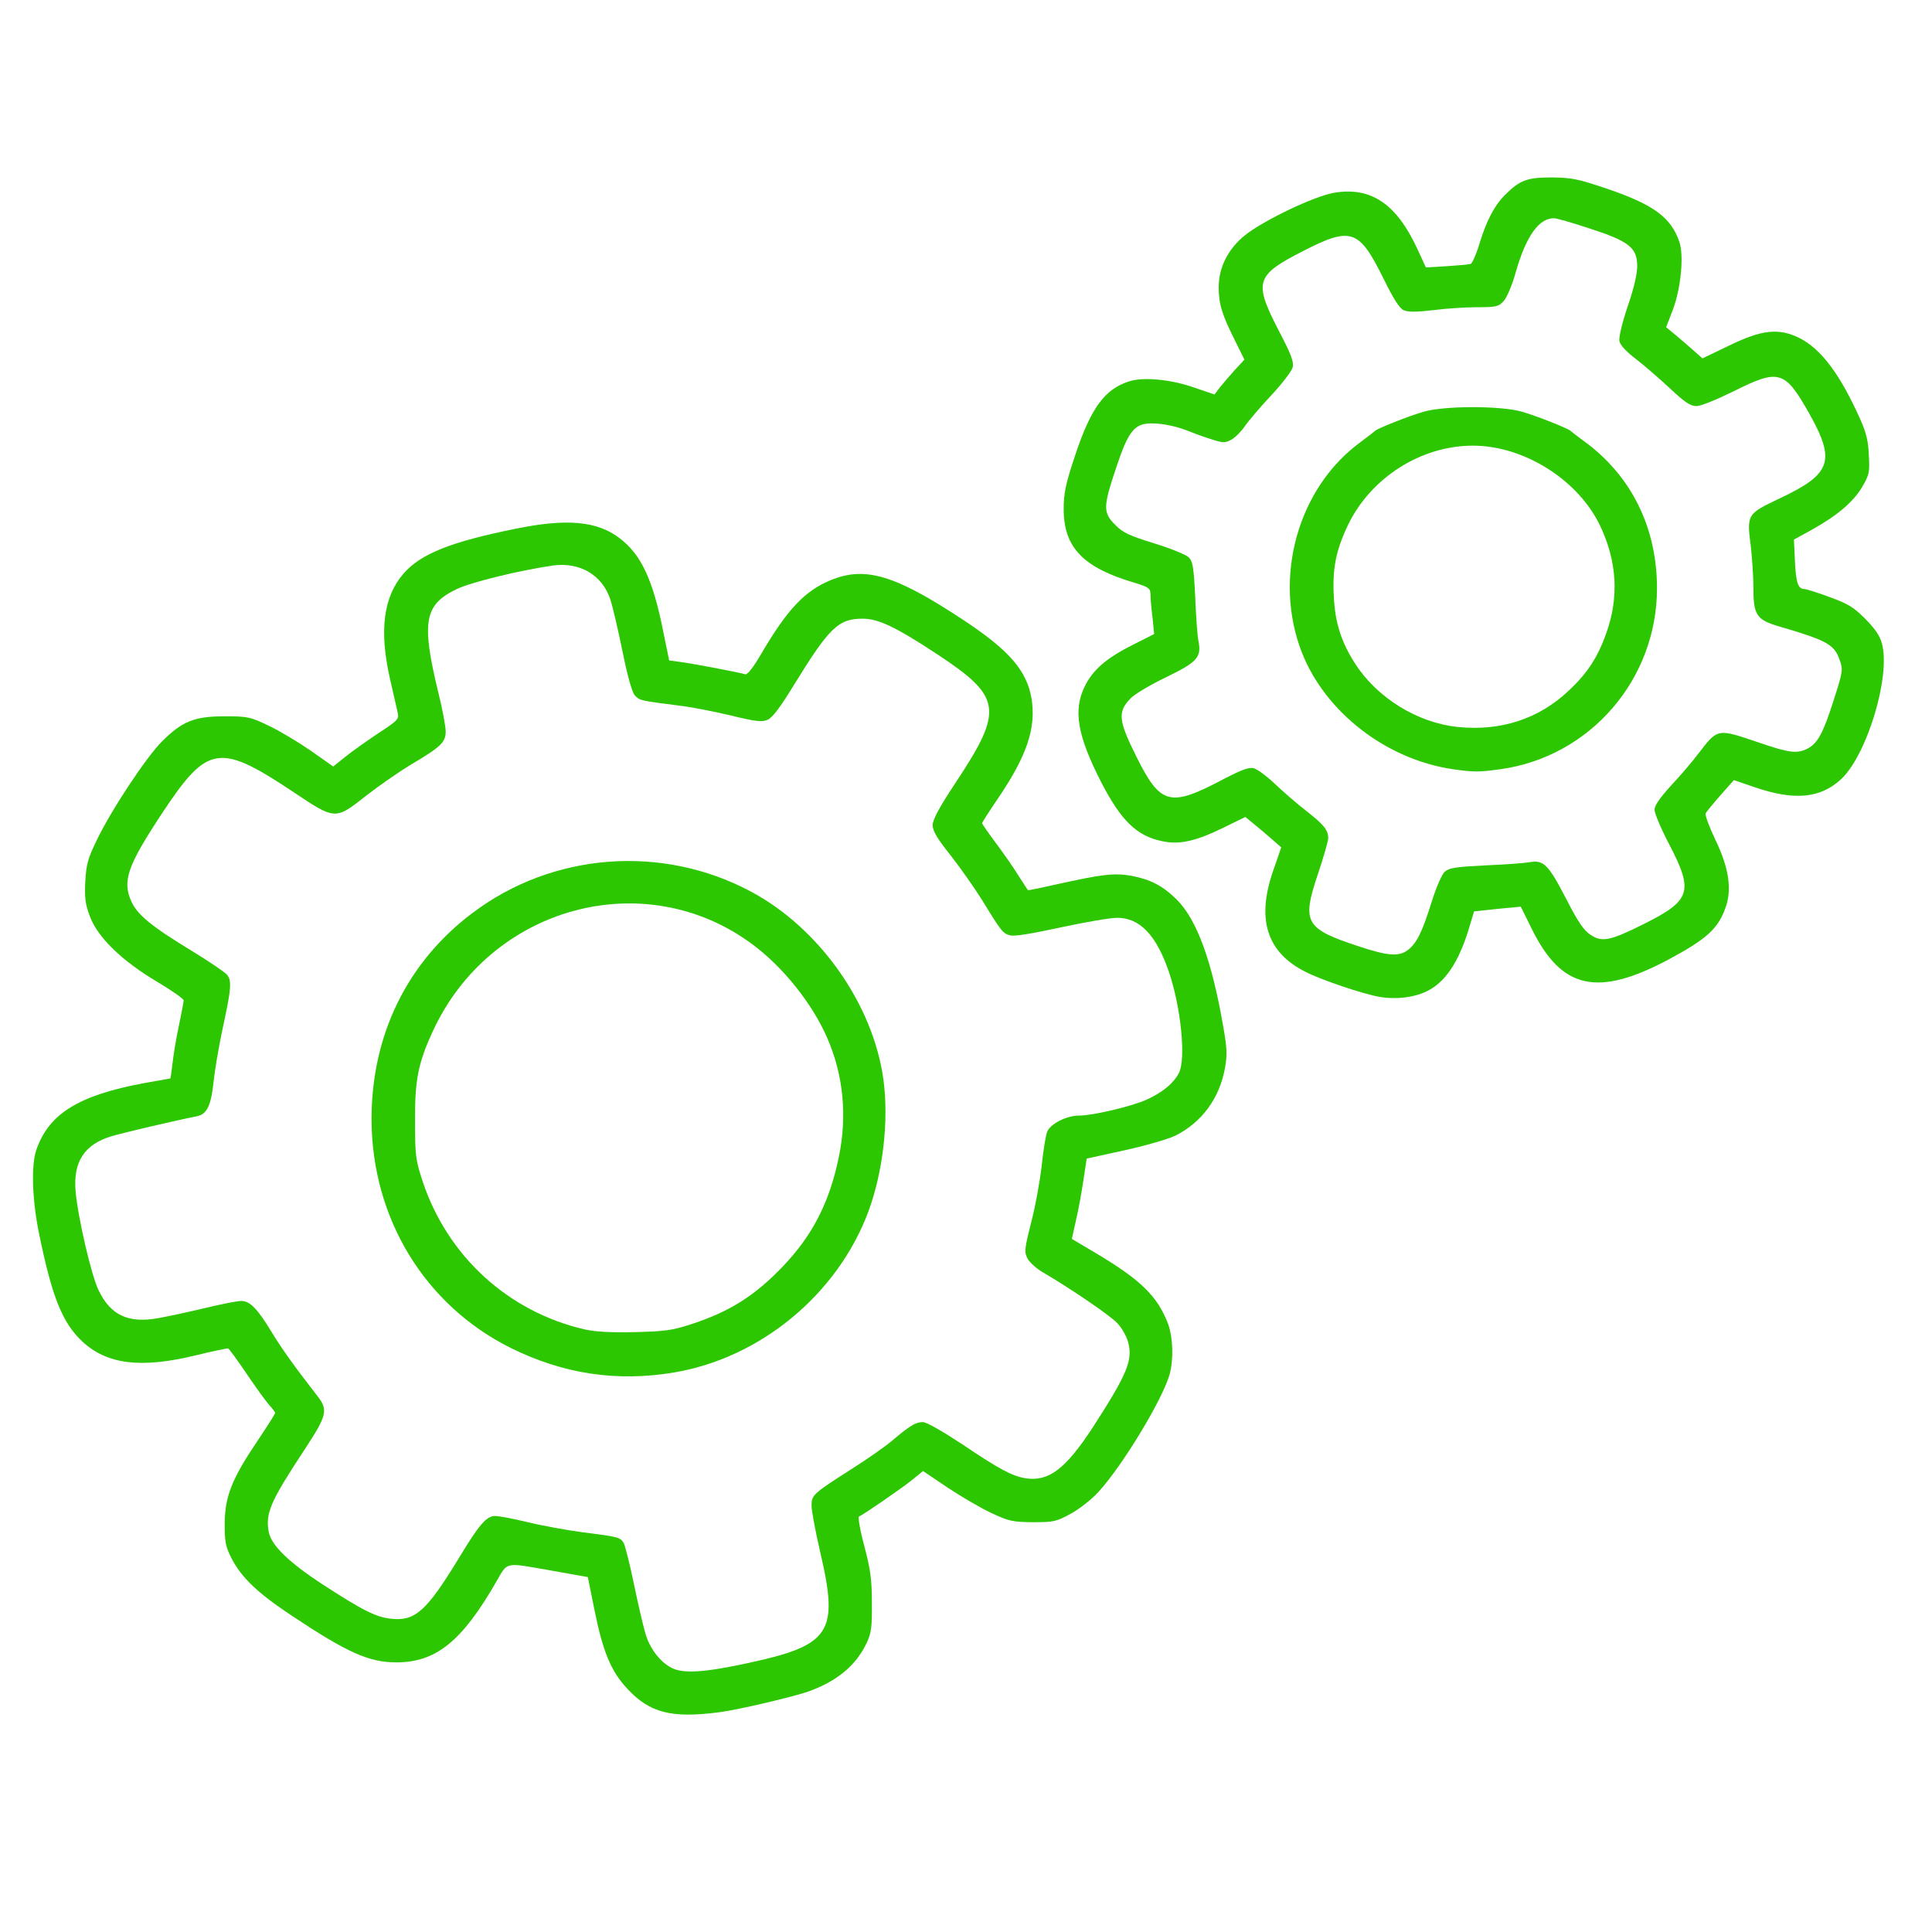
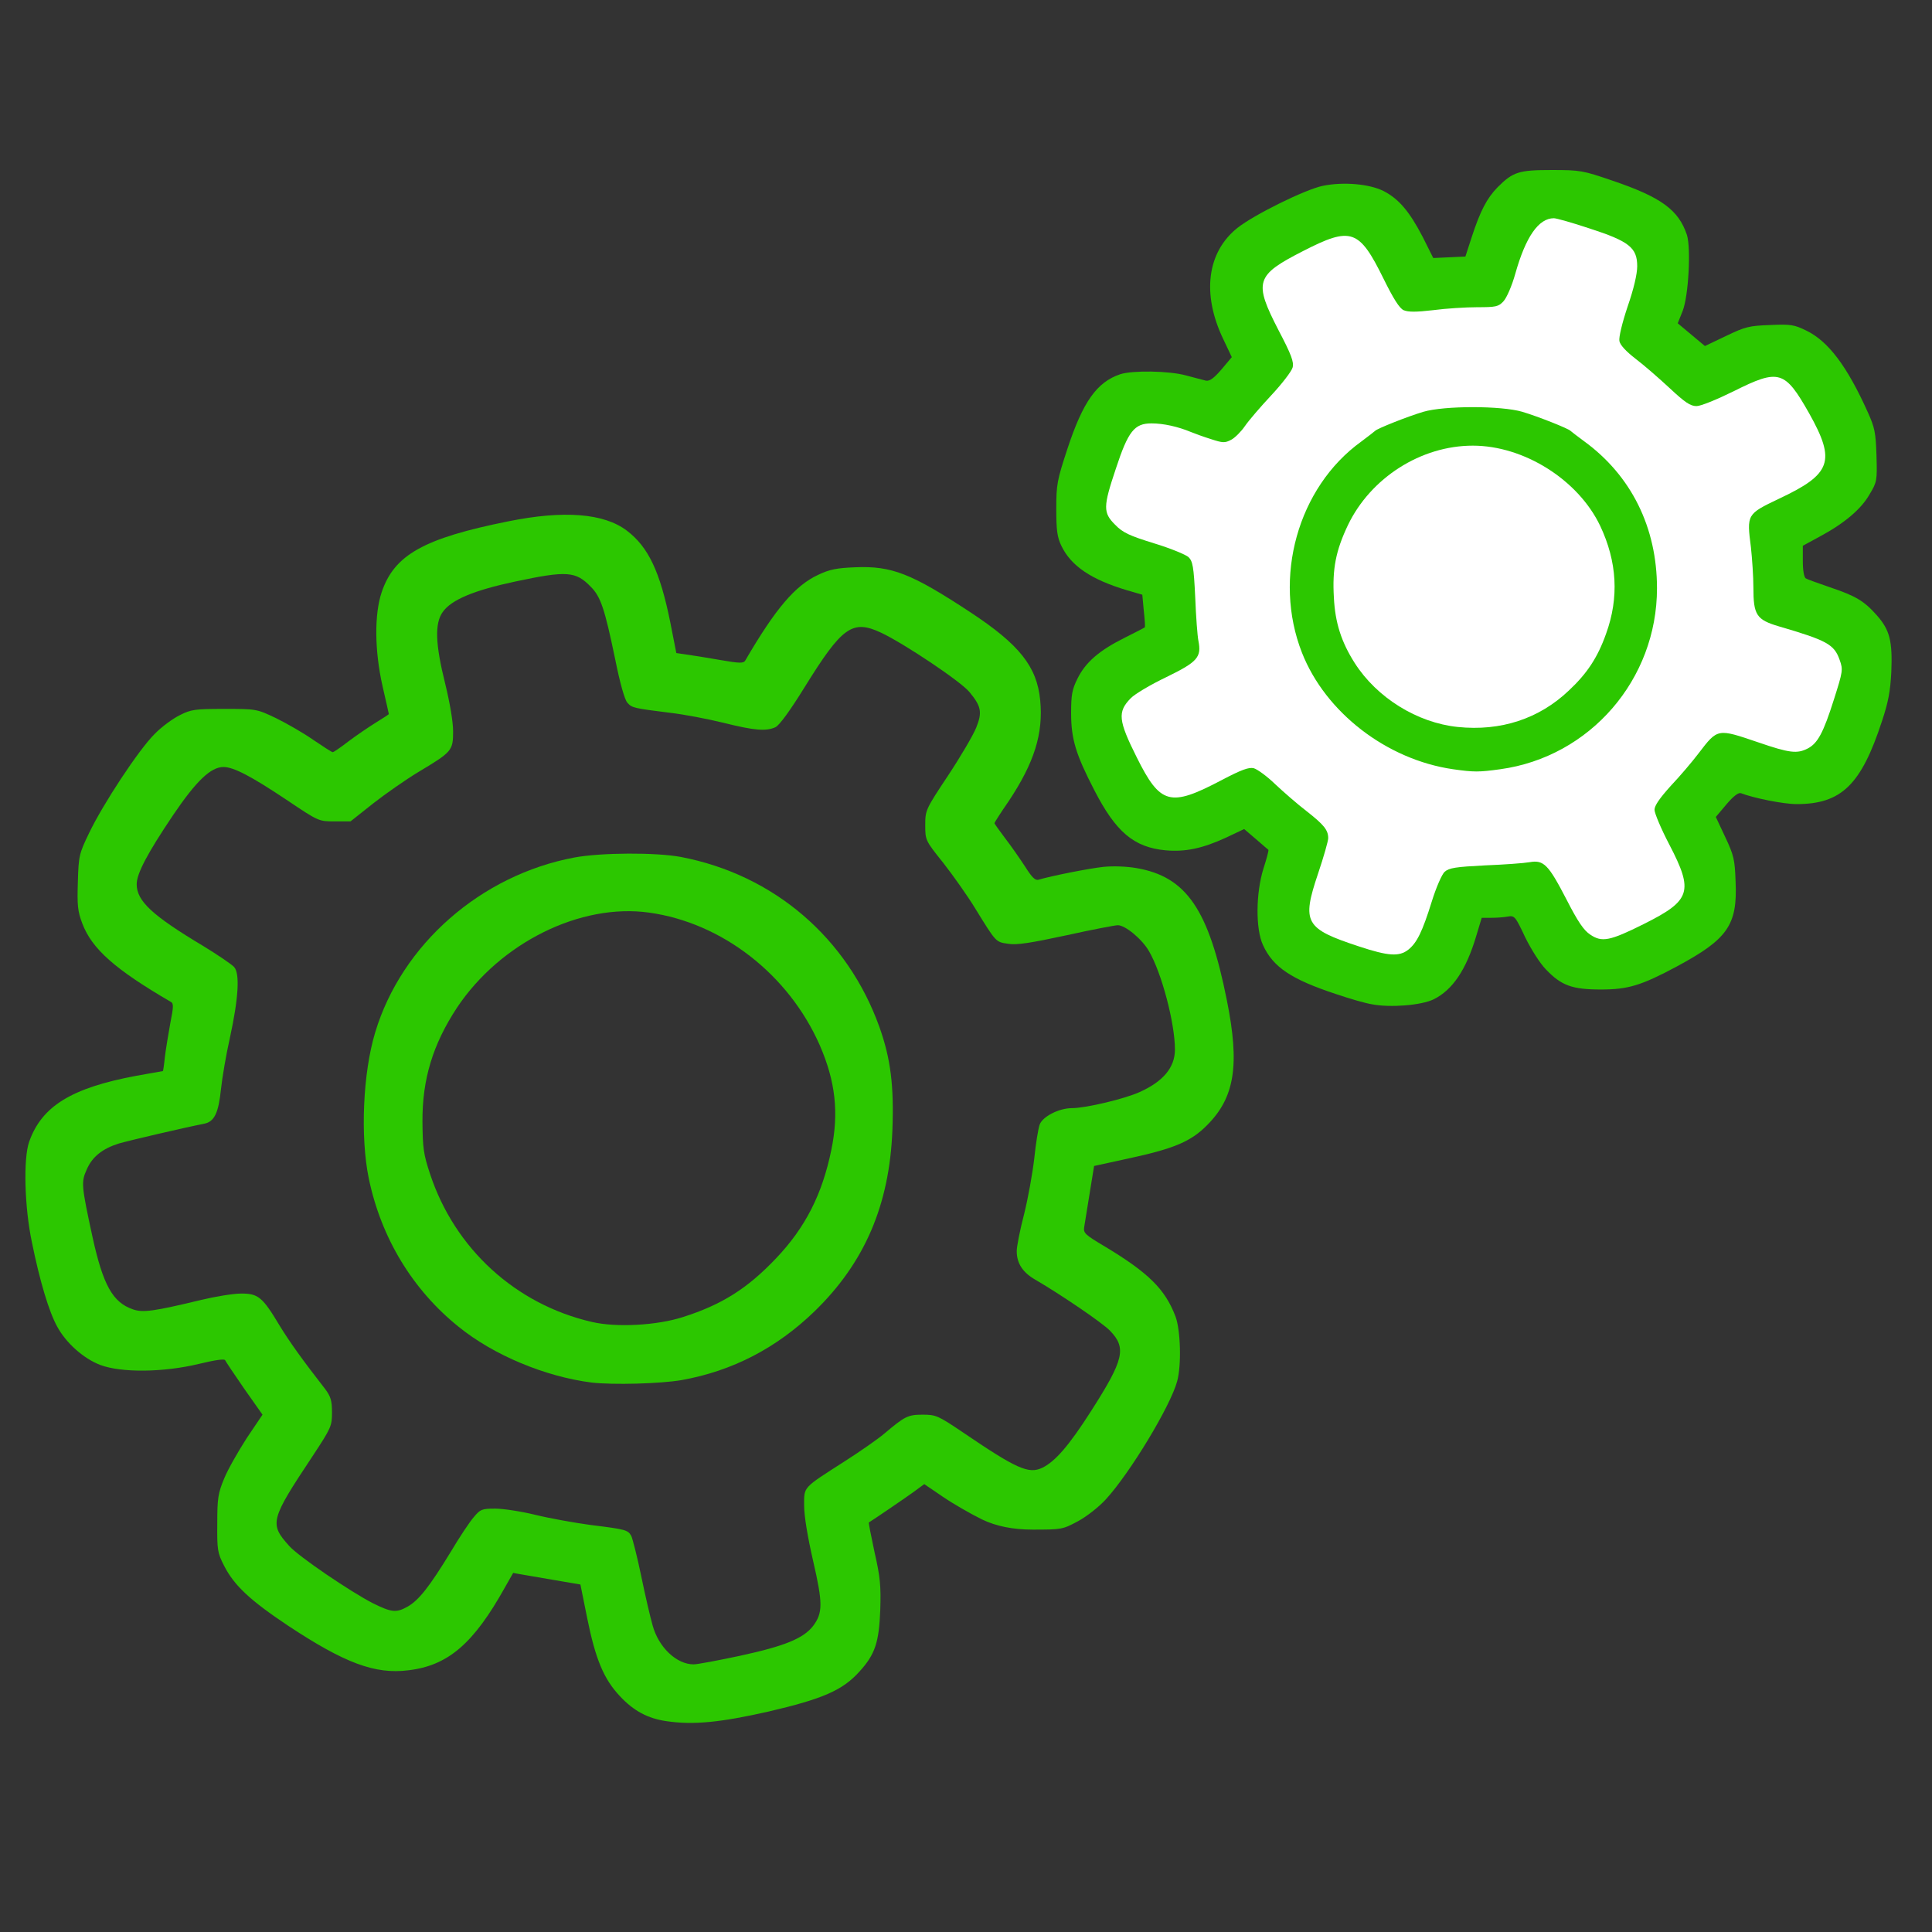
<svg xmlns="http://www.w3.org/2000/svg" id="Layer_1" version="1.1" viewBox="0 0 512 512">
  <rect x="0" y="0" width="512" height="512" fill="#333333" stroke="none" />
  <defs>
    <style>
      .st0 {
        fill: none;
      }

      .st1 {
        fill: #fff;
      }

      .st2 {
        fill: #2cc700;
      }

      .st3 {
        clip-path: url(#clippath);
      }
    </style>
    <clipPath id="clippath">
      <rect class="st0" x="-5.367" y="-5.377" width="522.733" height="523.754" />
    </clipPath>
  </defs>
  <g id="lIRno0OXhQErLVkNPRniRP">
    <g>
      <path id="p10G4EaP7D" class="st2" d="M176.681,456.138c-5.044-.721-8.778-2.752-12.382-6.617-4.324-4.586-6.486-9.827-8.713-20.832l-1.769-8.778-8.844-1.507c-4.848-.852-8.909-1.507-8.975-1.572,0,0-.983,1.703-2.162,3.8-8.32,14.937-15.068,20.767-25.615,22.012-8.844,1.114-16.902-1.9-32.035-11.923-9.892-6.617-14.15-10.547-16.836-15.854-1.703-3.341-1.834-4.127-1.769-11.137,0-6.682.197-7.992,1.834-11.923.983-2.424,3.734-7.206,5.962-10.678l4.193-6.223-4.848-6.879c-2.62-3.8-4.913-7.206-5.044-7.534-.131-.459-2.752-.066-7.075.983-9.303,2.227-20.374,2.358-26.008.262-4.455-1.703-9.106-5.83-11.464-10.22-2.162-3.931-4.586-11.989-6.682-22.339-1.965-9.303-2.293-22.143-.721-26.597,3.341-9.434,11.202-14.281,28.432-17.491,3.8-.655,6.944-1.245,7.01-1.245s.328-1.703.524-3.734c.262-2.096.917-6.093,1.441-8.975.852-4.258.917-5.241.131-5.634-14.74-8.582-20.898-14.019-23.453-20.767-1.245-3.276-1.376-4.848-1.179-11.006.197-6.879.328-7.468,2.948-12.906,3.734-7.796,13.233-22.208,17.426-26.335,1.834-1.9,4.913-4.127,6.682-4.979,2.948-1.507,4.062-1.638,11.792-1.638,8.451,0,8.516,0,13.626,2.424,2.817,1.376,7.272,3.931,9.892,5.765,2.62,1.769,4.913,3.276,5.175,3.276s2.162-1.31,4.193-2.882c2.096-1.572,5.372-3.8,7.272-4.979,1.834-1.114,3.407-2.162,3.407-2.227s-.721-3.341-1.638-7.272c-2.162-9.499-2.227-19.195-.262-25.025,3.341-9.892,11.071-14.281,33.607-18.802,14.609-2.948,25.287-2.162,31.38,2.489,5.699,4.324,8.778,10.875,11.464,24.108l1.638,8.32,2.686.393c1.507.197,5.503.852,8.909,1.441,5.241.917,6.223.917,6.682.131,8.058-13.823,13.233-19.85,19.26-22.667,3.144-1.507,5.044-1.834,9.892-2.031,9.696-.393,14.871,1.638,30.594,11.989,12.906,8.516,17.557,14.347,18.409,23.256.852,8.844-1.572,16.574-8.385,26.794-2.096,3.014-3.734,5.634-3.734,5.765,0,.197,1.31,1.965,2.817,3.996,1.572,2.031,3.931,5.437,5.306,7.534,1.769,2.817,2.686,3.734,3.538,3.472,3.276-.983,13.43-3.014,17.229-3.407,2.555-.262,6.158-.131,8.778.328,13.233,2.293,19.129,11.006,23.912,34.983,3.472,17.229,2.096,25.811-5.241,33.148-4.193,4.258-8.647,6.158-20.046,8.647l-9.892,2.162-1.179,7.272c-.655,3.931-1.31,7.992-1.441,8.909-.262,1.572.197,2.031,5.503,5.175,11.53,6.944,15.919,11.268,18.671,18.474,1.376,3.603,1.638,12.971.459,17.229-1.769,6.551-12.447,24.239-18.867,31.249-1.834,2.031-5.11,4.586-7.403,5.83-4.062,2.162-4.258,2.227-11.989,2.227-5.241,0-9.717-.895-13.43-2.686-3.079-1.507-7.73-4.193-10.416-6.027l-4.913-3.341-2.948,2.162c-2.358,1.703-10.547,7.272-11.726,7.992-.131.066.59,3.603,1.507,7.927,1.507,6.617,1.703,8.844,1.507,15.264-.328,8.582-1.376,11.792-5.503,16.312-4.455,4.979-9.761,7.272-24.108,10.613-12.709,2.882-19.981,3.603-26.991,2.555h-0ZM196.203,438.778c11.792-2.555,16.705-4.586,19.26-7.861,2.62-3.472,2.62-6.027,0-17.36-1.441-6.289-2.358-11.792-2.358-14.543,0-5.11-.524-4.52,10.809-11.792,3.996-2.555,8.713-5.83,10.482-7.337,5.437-4.586,6.223-4.979,10.154-4.979,3.472,0,4.062.262,10.482,4.586,14.347,9.761,17.557,11.202,21.16,9.499,3.407-1.638,7.075-5.83,12.971-15.068,8.713-13.626,9.434-16.705,4.979-21.291-1.965-2.031-12.709-9.368-19.653-13.43-3.472-1.965-5.044-4.389-5.044-7.665,0-1.179.852-5.568,1.965-9.827,1.048-4.193,2.227-10.809,2.686-14.74.393-3.865,1.048-7.927,1.441-8.975.786-2.096,5.11-4.324,8.516-4.324,3.734,0,14.085-2.489,17.95-4.258,6.289-2.817,9.368-6.551,9.368-11.268,0-7.01-3.538-20.374-6.879-26.073-1.834-3.21-6.289-6.879-8.254-6.879-.721,0-6.879,1.179-13.692,2.686-9.434,2.031-13.168,2.62-15.395,2.227-3.276-.459-3.144-.328-8.713-9.368-2.031-3.341-5.896-8.778-8.451-12.054-4.782-5.962-4.782-6.027-4.782-10.023,0-3.931.066-4.127,6.027-13.102,3.341-5.044,6.682-10.744,7.468-12.709,1.638-4.062,1.376-5.634-1.769-9.434-2.293-2.817-17.295-12.84-23.387-15.723-7.665-3.603-10.351-1.638-20.308,14.412-3.931,6.355-6.682,10.089-7.73,10.613-2.489,1.114-5.437.917-13.823-1.179-4.258-1.048-10.547-2.227-13.954-2.62-9.892-1.245-10.22-1.31-11.464-2.686-.721-.786-1.965-5.175-3.276-11.726-2.752-13.233-3.8-16.378-6.42-18.998-3.996-4.127-6.289-4.324-20.112-1.376-10.744,2.293-16.836,4.782-19.129,8.058-2.162,3.014-1.965,8.516.655,18.998,1.245,5.11,2.096,10.089,2.096,12.644,0,5.11-.328,5.437-9.171,10.744-3.276,1.965-8.713,5.765-11.989,8.32l-6.027,4.782h-4.193c-4.193,0-4.258,0-12.447-5.503-9.696-6.486-14.347-8.909-17.033-8.909-3.341,0-7.206,3.669-13.364,12.775-6.748,10.023-9.63,15.461-9.63,18.278,0,4.455,4.062,8.254,17.622,16.378,3.865,2.358,7.534,4.848,8.189,5.568,1.572,1.703,1.179,8.254-1.114,18.802-.983,4.324-2.031,10.482-2.358,13.561-.655,6.355-1.769,8.647-4.455,9.171-5.044.983-19.915,4.455-22.601,5.241-4.389,1.376-7.075,3.538-8.516,6.879-1.507,3.341-1.441,4.193,1.507,17.819,2.817,12.84,5.372,17.426,10.744,19.26,2.62.917,5.503.524,18.015-2.489,3.8-.917,8.582-1.703,10.678-1.703,4.52,0,5.634.917,10.22,8.582,2.62,4.258,5.83,8.778,12.054,16.771,1.441,1.965,1.769,3.014,1.769,6.158,0,3.603-.197,4.062-5.11,11.53-11.268,16.967-11.53,17.95-6.223,23.846,2.489,2.817,16.312,12.185,22.208,15.198,4.913,2.424,6.158,2.555,9.106.917,3.014-1.703,5.765-5.175,11.53-14.609,2.293-3.865,5.044-7.992,6.093-9.171,1.703-2.031,2.096-2.227,5.634-2.227,2.096,0,6.879.721,10.613,1.638s10.285,2.096,14.609,2.686c9.499,1.179,9.958,1.31,10.875,2.948.328.721,1.572,5.503,2.62,10.613s2.424,11.006,3.014,13.037c1.572,5.83,6.355,10.351,10.875,10.351.983,0,6.551-1.048,12.382-2.293h0Z" />
      <path id="pf4lNSII0" class="st2" d="M156.765,366.388c-12.251-1.572-25.877-7.206-35.179-14.74-12.251-9.827-20.57-23.584-23.846-39.307-2.293-11.071-1.572-28.039,1.703-38.782,7.01-23.256,27.973-41.665,52.802-46.316,7.075-1.31,21.684-1.376,28.235-.131,24.632,4.717,44.154,21.488,52.605,45.137,2.948,8.32,3.865,15.526,3.407,27.318-.786,19.85-7.403,35.114-20.636,47.954-10.089,9.761-21.75,15.788-35.179,18.212-5.699.983-18.212,1.31-23.912.655h0ZM181.004,349.028c10.285-3.276,17.033-7.534,24.632-15.526,7.796-8.189,12.251-16.967,14.675-28.759,2.031-9.827,1.114-18.146-3.079-27.777-8.254-18.736-25.877-32.428-45.203-35.114-18.212-2.555-39.438,7.992-50.902,25.156-6.42,9.761-9.237,18.998-9.171,30.266.066,6.944.262,8.582,2.031,13.888,6.551,19.784,22.667,34.524,42.91,39.176,6.486,1.507,17.229.917,24.108-1.31h0Z" />
      <path id="pjTAeULQz" class="st2" d="M363.649,266.156c-1.769-.262-6.027-1.507-9.499-2.686-11.923-3.931-16.771-7.141-19.457-13.037-1.965-4.258-1.9-13.692.131-20.243.852-2.62,1.441-4.848,1.31-4.979-.131-.066-1.572-1.376-3.276-2.817l-3.144-2.686-4.848,2.293c-6.289,2.882-10.744,3.8-15.985,3.341-8.385-.786-13.168-4.848-18.867-15.919-4.913-9.499-6.158-13.561-6.158-20.439,0-4.913.262-6.289,1.703-9.171,2.096-4.258,5.699-7.403,12.382-10.744,2.882-1.441,5.306-2.686,5.437-2.817.131-.066,0-2.096-.262-4.389l-.393-4.258-4.062-1.179c-9.434-2.817-14.806-6.42-17.36-11.726-1.114-2.293-1.376-4.062-1.376-9.761,0-6.551.197-7.599,2.948-15.985,4.127-12.513,7.796-17.688,14.019-19.784,3.276-1.048,12.906-.917,17.426.328,2.162.59,4.52,1.179,5.241,1.376.983.197,2.096-.59,4.127-2.948l2.752-3.276-2.293-4.848c-5.699-11.923-4.258-22.994,3.8-29.414,4.389-3.472,17.884-10.154,22.601-11.137,5.437-1.114,12.316-.524,16.116,1.376,4.062,2.096,6.879,5.437,10.416,12.251l2.752,5.503,4.258-.197,4.258-.197,1.703-5.241c2.227-6.813,3.996-10.22,6.813-13.102,4.127-4.127,5.634-4.586,14.412-4.586,7.534,0,8.189.131,16.05,2.817,12.906,4.389,17.491,7.73,19.719,14.347,1.114,3.472.459,16.116-1.114,20.177l-1.31,3.276,3.603,3.014,3.603,3.014,5.634-2.686c5.044-2.424,6.093-2.686,11.661-2.882,5.503-.262,6.42-.066,9.63,1.507,5.765,2.817,10.744,9.368,16.247,21.619,1.834,4.062,2.096,5.372,2.293,11.464.197,6.682.131,7.01-1.834,10.285-2.227,3.931-6.748,7.73-13.233,11.202l-4.455,2.424v4.062c0,2.555.328,4.258.786,4.586.459.262,3.341,1.31,6.42,2.358,6.813,2.293,9.04,3.603,12.447,7.468s4.127,6.813,3.8,14.937c-.262,5.11-.786,7.992-2.489,13.102-5.503,16.836-10.744,21.946-22.601,21.946-3.472,0-11.333-1.572-14.74-2.882-.655-.262-1.965.721-3.865,2.948l-2.817,3.341,2.489,5.306c2.293,4.848,2.555,6.027,2.752,11.792.524,11.595-2.096,15.264-15.592,22.536-9.434,5.044-12.906,6.093-20.112,6.093-7.599,0-10.482-1.048-14.543-5.306-1.507-1.507-3.931-5.306-5.503-8.516-2.62-5.568-2.817-5.83-4.651-5.503-1.048.197-3.014.328-4.389.328h-2.489l-1.441,4.782c-2.686,9.04-6.289,14.347-11.333,16.836-3.276,1.572-11.399,2.227-16.247,1.31v-0h0ZM371.248,249.713c2.293-1.834,3.734-4.782,6.223-12.775,1.179-3.8,2.686-7.206,3.407-7.861,1.179-1.048,2.882-1.31,10.351-1.703,4.913-.197,11.071-.655,13.626-.917,6.486-.59,7.141-.066,11.989,9.499,3.734,7.599,6.158,10.547,8.516,10.547.655,0,4.455-1.638,8.451-3.669,6.879-3.472,10.547-6.42,10.547-8.516,0-.524-1.769-4.324-3.931-8.516-3.407-6.551-3.931-7.992-3.931-11.202,0-3.538.066-3.669,4.324-8.32,2.424-2.555,5.699-6.42,7.337-8.582,1.703-2.162,3.472-4.258,4.062-4.717,1.965-1.572,7.861-.917,15.657,1.769,6.879,2.358,7.599,2.489,9.237,1.638,2.489-1.31,4.062-4.127,6.617-11.923,3.472-10.678,2.686-11.595-14.281-16.509-5.896-1.703-6.748-3.014-6.748-9.958,0-2.555-.328-7.992-.786-11.989-.393-3.996-.524-8.385-.262-9.761.459-2.424.655-2.62,7.796-6.027,4.062-1.965,7.927-4.062,8.713-4.717,2.424-2.162,3.669-4.586,3.21-6.223-.917-3.014-7.468-14.019-9.499-15.919l-2.031-1.9-8.123,4.062c-7.337,3.603-8.647,4.062-12.185,4.062h-3.931l-5.044-4.782c-2.817-2.555-6.879-6.093-9.106-7.796-3.669-2.752-4.062-3.341-4.52-6.093-.328-2.555,0-4.324,2.293-11.137,1.441-4.455,2.686-8.647,2.686-9.368,0-2.489-4.127-5.11-12.12-7.73-7.075-2.358-7.73-2.489-9.368-1.572-2.424,1.376-5.044,6.42-6.813,13.037-.786,3.014-2.096,6.289-2.948,7.272-1.441,1.703-1.769,1.834-9.827,2.227-4.651.197-10.94.59-14.019.786-3.734.262-6.093.131-7.01-.328-.852-.459-2.948-3.931-5.11-8.32-4.127-8.254-7.141-11.792-9.63-11.006-.786.197-4.586,2.031-8.451,3.996-7.01,3.538-9.696,5.83-9.696,8.123,0,.655,1.769,4.586,3.931,8.713,3.144,6.027,3.931,8.123,3.931,10.547,0,3.931-.59,4.913-6.289,10.94-2.62,2.752-5.568,6.223-6.551,7.73-3.144,4.782-6.813,5.634-13.757,3.276-2.096-.721-4.455-1.572-5.175-1.9-2.686-1.179-7.468-2.162-8.778-1.703-2.162.655-3.931,3.8-6.617,11.857-1.9,5.568-2.424,7.927-1.965,8.778,1.441,2.686,4.913,4.651,12.316,6.944,4.193,1.31,8.254,2.948,8.975,3.603,1.114,1.114,1.376,2.489,1.769,10.285.262,4.913.655,11.071.852,13.561.655,7.075.328,7.599-8.451,11.857-7.534,3.669-11.53,6.682-11.53,8.844,0,.655,1.638,4.389,3.603,8.32,3.603,7.206,6.42,10.613,8.844,10.613.655,0,4.651-1.769,8.975-3.996,7.141-3.669,7.992-3.996,11.137-3.734s3.8.655,7.534,4.193c2.293,2.162,6.093,5.503,8.582,7.403,2.424,1.9,4.717,3.996,5.044,4.651,1.31,2.424.721,7.796-1.638,14.478-1.245,3.669-2.293,7.403-2.293,8.385,0,1.834,1.703,3.865,4.586,5.372,1.507.721,14.216,5.11,15.133,5.175.262,0,1.179-.59,2.162-1.376v-0h0Z" />
      <path id="p3zJlUMtC" class="st2" d="M383.106,205.821c-17.622-2.555-33.804-15.068-40.027-30.856-3.8-9.761-4.455-24.108-1.572-34.59,2.817-10.023,9.303-19.588,17.229-25.287,1.834-1.376,3.538-2.686,3.734-2.882.524-.59,8.582-3.8,12.775-5.044,3.144-.917,6.223-1.179,15.068-1.179s11.923.262,15.068,1.179c4.193,1.245,12.251,4.455,12.775,5.044.197.197,1.834,1.441,3.603,2.752,13.102,9.565,19.326,22.732,19.326,40.944,0,15.526-4.979,27.711-15.264,37.341-11.268,10.547-26.335,14.937-42.713,12.578h0,0ZM398.042,189.836c8.451-2.227,17.033-8.385,21.75-15.723,2.555-3.931,5.241-11.202,5.896-15.788.59-4.717-.655-10.744-3.603-17.033-4.782-10.023-15.461-18.146-26.925-20.439-4.455-.852-5.503-.852-9.827.066-11.53,2.293-21.16,9.761-26.139,20.177-1.441,3.014-2.948,7.272-3.341,9.434-1.9,10.351,2.227,21.815,11.006,30.201,3.669,3.603,12.185,8.254,16.902,9.368,4.062.917,10.154.852,14.281-.262v-0h0Z" />
    </g>
  </g>
  <g class="st3">
    <g>
-       <path class="st1" d="M-918.838-10.3h-1368.974l-30,269.578,30,269.578H608.136V-10.3H-918.838ZM-1610.293,184.464c1.31-.655,18.671-.852,81.692-.852h79.989l2.031,1.703c1.769,1.441,2.031,2.096,2.031,4.848s-.262,3.407-2.031,4.848l-2.031,1.703h-76.713c-42.254.066-77.827.131-79.072.328-4.979.524-8.647-1.507-9.63-5.437-.524-2.162,1.507-6.027,3.734-7.141h-0ZM-1770.93,441.398c-1.966,1.769-5.765,1.638-7.206-.197-1.9-2.293-8.844-31.97-12.971-55.488-5.372-30.2-8.32-53.785-12.905-103.18-4.455-47.889-6.158-58.501-11.006-68.852-7.927-17.033-26.27-28.825-51.95-33.411-9.958-1.769-35.638-2.62-35.638-1.179,0,.459,1.31,3.996,2.948,7.796,1.572,3.8,5.306,13.102,8.255,20.636,8.909,22.863,16.705,38.127,25.746,50.443,2.358,3.21,4.324,6.42,4.324,7.075,0,2.096-1.966,5.044-3.603,5.437-3.013.786-4.52-.262-8.647-5.765-9.499-12.84-17.753-28.563-26.073-49.657-2.752-7.01-6.354-16.181-7.992-20.308-9.04-22.929-19.064-37.407-31.642-45.53-6.617-4.324-11.988-6.224-17.622-6.224-3.996,0-4.848.262-7.665,2.096-7.075,4.782-8.713,13.561-4.913,26.466,1.048,3.603,6.289,19.064,11.726,34.393,20.767,58.763,24.698,76.058,25.68,113.269.721,24.959,1.507,30.332,6.093,39.896,2.948,6.224,9.04,12.12,18.474,18.016,16.967,10.613,18.933,11.988,22.863,15.526,4.389,4.127,7.861,9.368,9.696,14.805.655,1.9,2.096,8.713,3.145,15.133,1.048,6.355,2.817,16.181,3.931,21.75,2.489,12.775,2.489,13.233-.066,15.329-2.358,1.965-4.455,2.162-6.42.59-1.31-1.179-3.669-11.727-8.189-37.734-.917-5.044-1.769-9.237-1.966-9.499-.262-.197-4.586.458-9.761,1.441-5.11.983-16.836,3.21-26.073,4.913l-16.771,3.21-29.742,18.867c-30.725,19.522-32.166,20.309-34.852,18.016-.524-.393-3.865-5.306-7.338-10.94-3.537-5.568-6.617-10.285-6.944-10.482s-10.154,1.507-21.881,3.734c-12.185,2.293-22.012,3.8-22.929,3.603-.917-.262-2.031-1.048-2.555-1.9-.459-.786-1.965-7.206-3.275-14.216s-3.734-19.522-5.306-27.842c-1.572-8.254-5.438-28.432-8.516-44.809l-5.634-29.742-42.975-67.869c-23.649-37.341-46.709-73.765-51.295-80.972-4.586-7.206-10.023-15.723-12.054-18.998-4.52-7.206-4.913-8.385-3.21-10.678.721-.983,12.316-8.778,25.811-17.295,13.43-8.582,25.025-15.985,25.615-16.574.655-.524,1.376-.983,1.638-.983,1.179,0,13.954-8.778,13.954-9.565,0-.524-.721-4.717-1.638-9.368-1.769-8.975-1.638-11.137.852-12.447.655-.393,13.037-2.882,27.384-5.634l26.139-4.979,24.698-15.723c25.746-16.247,27.122-16.967,29.808-14.478.721.59,3.341,4.389,5.765,8.32,2.489,3.996,4.848,7.665,5.372,8.254.721.917,4.717.262,39.307-6.354,35.114-6.682,38.717-7.272,40.617-6.486,2.227.917,2.686,2.031,4.062,9.499,1.638,9.041,20.898,110.517,21.357,112.351.262,1.245.721,1.31,9.958,1.114,32.559-.786,59.681,7.599,76.517,23.518,5.961,5.7,8.713,9.303,12.054,16.05,5.896,11.792,8.189,25.156,12.84,74.945,3.013,32.624,3.669,38.848,5.634,54.702,4.193,33.869,10.809,69.966,16.967,93.026,1.704,6.42,1.704,9.565,0,11.137h-.001ZM-1671.874,242.638c-.983-2.424-.524-4.651,1.572-7.075l1.572-1.834,78.875-.197c58.37-.131,79.268.066,80.644.59,4.193,1.769,5.11,7.141,1.834,10.482l-1.9,1.9h-79.203c-86.606-.066-81.692.197-83.395-3.865h0ZM-1564.239,309.263c-1.769,3.603-3.669,3.996-18.998,3.996l-13.299.066v7.534c0,10.154.786,13.561,4.062,17.098,1.9,2.031,3.603,3.145,5.961,3.865,4.52,1.376,6.355,3.145,6.355,6.355,0,3.276-.852,4.848-3.276,6.092-2.227,1.179-3.21,1.179-7.272.066-7.01-1.965-12.447-6.748-15.919-14.085l-2.031-4.324v-64.004l1.834-1.572c2.489-2.096,5.634-2.096,8.254.131l2.031,1.638.131,13.889.197,13.888,14.478.328c15.854.328,16.05.393,17.753,4.455.786,1.965.786,2.489-.262,4.586h0ZM-1474.358,365.406c-1.966,5.634-2.489,6.617-6.682,12.12-6.485,8.713-15.067,14.478-24.763,16.836-9.499,2.227-21.684.983-29.742-3.014-11.595-5.896-20.701-16.836-23.715-28.497-1.572-5.961-1.638-16.705-.197-22.601,1.703-6.878,6.354-15.133,11.334-20.046,5.372-5.306,8.123-7.141,14.412-9.827,16.771-7.141,36.621-2.752,49.592,10.875,4.651,4.913,7.337,9.434,9.761,16.64,1.572,4.651,1.769,6.224,1.769,13.757,0,7.599-.131,9.106-1.769,13.757h-0ZM-1369.999,348.962c-.197,2.948-.459,3.472-2.424,4.782l-2.227,1.507h-36.752c-39.11,0-39.045,0-41.403-3.145-1.441-1.9-1.114-5.699.655-7.796l1.572-1.834h77.303l1.769,1.638c1.441,1.375,1.638,2.031,1.507,4.848h0ZM-1355.914,312.604c-.983.524-16.771.721-54.702.721-46.316,0-53.523-.131-55.16-.983-2.752-1.441-3.603-2.882-3.669-5.961,0-2.096.393-3.145,1.703-4.455l1.769-1.703h109.731l2.031,1.703c1.704,1.376,2.031,2.162,2.031,4.389,0,2.882-1.31,5.044-3.734,6.289ZM-1263.413,362.457c-2.293,8.648-8.189,18.081-14.543,23.256-4.913,3.996-13.168,7.862-18.867,8.778-12.12,1.9-19.391.983-29.087-3.734-5.044-2.424-7.141-3.93-11.137-7.992-8.844-8.91-13.102-19.326-13.168-31.839,0-13.823,5.306-25.025,16.247-34,5.7-4.717,12.382-8.124,17.36-8.91,12.578-2.031,19.915-1.114,29.742,3.669,19.26,9.368,28.89,30.2,23.453,50.771h0ZM-1180.542,339.201l-1.834,3.931c-2.162,4.455-6.027,8.32-10.547,10.416-2.882,1.31-4.127,1.376-24.305,1.572-23.649.197-23.453.262-25.287-4.127-1.048-2.62-.328-5.765,1.834-7.534,1.441-1.179,2.752-1.245,21.488-1.31,18.671,0,20.112-.066,22.077-1.31,4.127-2.489,4.193-2.882,3.996-27.384l-.197-22.077-2.424-5.044c-3.537-7.075-7.796-11.464-17.819-18.081-9.826-6.42-13.954-10.089-17.36-15.199-3.145-4.848-3.407-5.372-10.023-21.291-.721-1.769-2.031-4.913-2.817-6.879-.852-1.965-1.9-4.586-2.358-5.83-.459-1.244-2.489-3.93-4.455-5.961-5.765-5.765-12.775-8.516-22.077-8.516-2.882,0-8.32-.262-12.119-.59-3.734-.393-11.923-.786-18.081-.983l-11.334-.393v87.522l-1.769,1.704c-2.882,2.752-6.617,2.686-9.434-.066l-1.9-1.9v-68.066c0-77.499.328-72.717-5.241-78.154-5.896-5.765,4.258-5.306-126.436-5.11l-114.972.197-3.145,1.441c-7.534,3.537-10.154,7.075-12.447,16.967-1.703,7.337-2.489,8.123-7.665,8.058-7.01-.131-7.337-.917-5.306-11.268,1.834-8.844,4.979-15.199,9.826-19.588,3.865-3.472,10.94-7.206,15.854-8.32,1.9-.458,43.106-.721,119.558-.721,77.783,0,118.182.459,121.195,1.376,8.189,2.489,15.919,9.041,19.653,16.64l1.9,3.931.197,21.029.197,21.029,3.406.458c1.9.197,6.682.393,10.613.393,11.006.066,34.917,1.834,39.241,2.882,10.678,2.686,19.522,8.844,24.173,16.837.917,1.572,2.882,5.83,4.389,9.434,1.507,3.603,3.472,8.123,4.324,10.023.852,1.9,1.572,3.603,1.572,3.8,0,.459,1.572,3.996,3.8,8.713,2.686,5.503,6.224,8.909,15.46,15.002,9.958,6.551,18.081,14.15,21.291,20.112,1.179,2.162,2.883,6.289,3.734,9.106,1.507,5.11,1.572,5.7,1.572,29.152v23.977h-0ZM-940.858,163.959c-8.582,11.661-15.002,23.649-19.26,36.031-2.489,7.337-3.865,9.171-6.944,9.171-2.555,0-5.437-2.424-5.437-4.586,0-2.228,5.175-15.657,9.237-23.977,10.744-21.881,27.056-40.944,47.037-54.964l5.11-3.603-2.948-5.7c-4.389-8.647-10.613-22.929-10.613-24.436,0-3.21,5.83-5.306,8.713-3.079.59.393,2.555,4.193,4.389,8.32,12.84,28.956,29.677,53.391,51.164,74.355,34.328,33.476,73.569,51.295,118.378,53.785,7.534.393,8.123.524,9.303,2.097,1.638,2.031,1.638,4.782.065,6.748-1.048,1.31-1.9,1.572-5.372,1.703l-4.062.066.131,10.089c.197,16.574-1.572,30.659-5.896,47.037-1.638,6.289-2.555,8.582-3.931,10.023-1.834,1.834-3.21,2.096-5.503,1.114-3.669-1.441-3.669-2.882-.131-16.378,1.244-4.848,2.817-12.054,3.406-16.05,1.179-7.992,2.096-29.218,1.376-33.804l-.458-2.948-7.665-1.114c-47.43-6.878-93.091-34-125.716-74.682-5.175-6.42-15.657-21.422-18.867-26.925-.59-1.048-1.441-.59-7.534,3.931-8.647,6.42-21.946,19.653-27.973,27.777h0ZM-798.699,254.168c-2.555.655-3.341.393-6.354-2.162-4.389-3.8-8.516-3.8-12.709,0-3.865,3.472-6.616,3.538-8.909.262-1.9-2.686-1.376-5.044,1.834-8.123,7.206-6.878,18.278-7.272,25.549-.786,1.704,1.441,3.407,3.407,3.734,4.258.852,2.358-.852,5.896-3.145,6.551h0ZM-920.549,252.857c-2.424-2.162-2.031-5.568.983-8.451,4.193-4.062,7.599-5.437,13.561-5.437,4.389,0,5.765.328,8.582,1.769,6.682,3.472,9.171,8.451,6.027,11.923-2.228,2.424-3.931,2.621-6.486.721-5.7-4.193-6.093-4.324-8.909-4.062-1.965.197-3.669.983-5.569,2.555-4.258,3.407-5.372,3.538-8.189.983h0ZM-908.299,342.673c0-1.834.458-3.013,1.638-4.127,2.686-2.752,4.193-2.162,10.351,3.865,9.303,9.172,19.522,14.412,31.183,16.116,15.723,2.358,32.493-4.062,44.875-17.098,4.848-5.044,6.355-5.503,9.303-2.948,2.817,2.358,2.555,5.437-.852,9.368-7.206,8.516-21.095,17.033-32.297,19.85-6.42,1.572-17.491,2.162-23.256,1.31-13.43-2.096-25.615-8.385-35.638-18.474-4.848-4.782-5.306-5.503-5.306-7.862v0h0ZM-652.74,288.627c-3.079,9.499-10.94,15.723-20.963,16.705l-4.324.459-.066,30.79c0,26.597-.197,31.707-1.179,37.341-3.472,19.129-11.661,34.59-25.877,48.871-12.709,12.644-25.68,20.178-43.696,25.419-7.206,2.096-16.509,3.276-29.218,3.8l-11.53.393-1.179,2.948c-1.507,4.062-5.503,8.189-9.63,10.023l-3.406,1.572-31.118.131c-17.098.066-31.97-.131-33.083-.393-5.634-1.441-9.826-4.979-12.382-10.547-1.965-4.258-1.965-14.806,0-18.998,2.358-5.11,6.354-8.124,12.905-9.761,2.097-.524,12.84-.786,33.411-.852,30.201-.065,30.266-.065,33.738,1.441,4.258,1.834,8.189,6.158,9.63,10.547l1.114,3.21h3.996c7.075,0,22.208-1.31,27.973-2.358,29.807-5.568,55.881-27.711,65.052-55.291,3.145-9.434,3.276-11.137,3.538-45.596l.262-32.821-4.52-.328c-8.582-.655-16.574-5.896-20.112-13.299-2.752-5.765-3.013-9.696-2.817-43.892l.197-32.1,2.096-4.324c3.865-7.861,12.185-13.495,20.898-14.216l4.193-.328v-3.013c0-4.913-2.49-20.57-4.586-28.628-5.241-20.177-16.378-42.254-29.349-58.174-28.563-34.918-70.686-57.06-117.985-62.039-9.696-.983-36.817-.393-45.53.983-36.686,6.027-68.918,21.75-94.27,46.185-27.777,26.729-44.613,61.58-47.954,99.053l-.459,4.979,4.586.721c6.879.983,11.989,3.538,16.116,8.058,4.848,5.176,6.289,9.172,7.075,19.588.917,12.054.066,57.191-1.179,61.973-2.489,9.696-8.386,15.657-17.95,18.016-5.044,1.244-23.649,1.048-28.432-.328-7.599-2.227-12.709-7.468-15.592-15.985-1.441-4.258-1.507-5.372-1.703-35.311-.131-18.343.065-32.362.458-34.393,2.293-12.578,9.237-19.588,21.291-21.553l4.848-.721.458-5.044c1.966-22.274,6.944-40.224,16.64-60.008,10.809-22.012,26.204-41.141,45.268-56.47,28.038-22.47,60.139-35.572,98.921-40.158,8.517-.983,33.149-.786,42.582.328,50.968,6.289,95.253,31.642,124.799,71.407,18.409,24.698,28.956,51.95,31.969,82.216l.786,8.189,1.965.131c3.8.328,9.172,1.703,11.661,2.948,3.406,1.703,7.403,5.437,9.303,8.647,3.341,5.7,3.603,8.582,3.603,43.696,0,29.939-.065,32.756-1.244,36.162l-0.0 0h0ZM-81.255,77.419c-.328.721-11.071,10.809-23.846,22.47-12.775,11.595-35.048,31.838-49.461,45.006-14.412,13.102-42.189,38.39-61.711,56.209-19.588,17.819-35.572,32.624-35.572,33.017,0,.459,74.421,90.733,77.696,94.205.721.786,4.193-1.572,22.994-15.657,70.883-53.26,65.511-49.592,68.262-46.12,1.441,1.834,1.769,4.258.786,6.027-.328.59-5.765,4.979-12.119,9.63l-11.464,8.516-.066,52.081c0,55.619-.328,64.201-2.686,70.424-4.127,11.137-13.299,19.522-25.222,23.06-3.472.983-8.516,1.179-49.461,1.376l-45.596.197-1.048,2.293c-1.9,3.865-6.682,8.451-11.137,10.482-3.603,1.703-4.782,1.9-10.613,1.9-6.092,0-6.878-.131-10.94-2.162-4.062-1.965-10.351-7.73-10.351-9.434,0-.393-1.769.983-3.931,2.948-8.189,7.665-19.653,8.975-29.087,3.472-3.145-1.834-6.748-5.044-8.32-7.403l-1.048-1.507-2.948,2.882c-10.023,9.565-25.746,9.04-35.114-1.179l-3.276-3.669-1.965,3.472c-4.651,8.189-10.023,13.168-16.247,15.068-4.455,1.375-7.206,1.638-11.268.982-7.73-1.179-15.133-7.075-17.95-14.281l-1.441-3.865-41.665-.197c-37.145-.262-41.992-.393-45.465-1.376-11.857-3.472-21.553-12.644-25.483-24.043l-1.441-4.258-.197-164.433c-.131-120.54,0-165.612.59-168.887,2.293-13.823,14.412-25.877,29.087-28.956,6.813-1.441,348.191-1.441,354.938,0,12.382,2.62,24.108,13.43,27.384,25.222.393,1.638,1.114,5.83,1.507,9.368l.721,6.42,8.386-7.534c4.586-4.193,9.041-7.731,9.958-7.992,3.21-.786,7.141,3.472,5.83,6.224v.001h0ZM324.67,282.796c-1.376,8.189-6.224,14.74-13.299,18.212-1.965.917-8.058,2.686-13.495,3.865l-9.892,2.162-.852,5.634c-.459,3.079-1.31,7.862-1.965,10.613l-1.114,5.044,6.289,3.734c11.923,7.075,16.378,11.399,19.195,18.736,1.31,3.538,1.507,9.368.458,13.299-1.769,6.551-12.447,24.239-18.867,31.249-1.834,2.031-5.11,4.586-7.402,5.83-3.865,2.096-4.52,2.227-10.023,2.227-5.437-.065-6.354-.262-11.071-2.489-2.817-1.31-8.058-4.389-11.595-6.748l-6.42-4.324-2.817,2.293c-2.817,2.293-13.036,9.303-14.15,9.761-.328.066.262,3.603,1.376,7.73,1.638,6.224,2.031,8.844,2.031,15.068.065,6.354-.131,7.992-1.31,10.547-2.817,6.093-7.927,10.351-15.723,13.102-4.52,1.507-18.736,4.848-23.518,5.437-12.578,1.638-18.343.131-24.239-6.224-4.324-4.586-6.485-9.826-8.713-20.833l-1.769-8.778-9.171-1.638c-13.168-2.293-11.923-2.555-15.068,2.817-9.106,15.854-15.985,21.422-26.532,21.422-7.206,0-12.906-2.555-27.515-12.251-9.303-6.158-13.495-10.22-16.181-15.395-1.572-3.144-1.769-4.324-1.769-9.171.065-7.141,1.9-11.792,8.516-21.619,2.686-3.996,4.848-7.403,4.848-7.665,0-.262-.721-1.179-1.572-2.096-.852-.983-3.538-4.651-5.961-8.254-2.424-3.603-4.651-6.617-4.913-6.748-.197-.065-4.062.721-8.582,1.834-14.543,3.538-23.518,2.424-30.07-3.669-5.241-4.913-7.992-11.661-11.399-28.301-1.9-9.041-2.228-18.54-.721-22.667,3.341-9.434,11.203-14.281,28.432-17.491,3.8-.655,6.944-1.244,7.01-1.244s.328-1.834.59-4.062c.262-2.293.983-6.748,1.703-10.023.655-3.21,1.245-6.158,1.245-6.617,0-.393-3.145-2.62-7.01-4.913-9.303-5.503-15.788-11.792-17.819-17.295-1.245-3.21-1.441-4.913-1.245-9.237.262-4.586.655-6.092,3.013-10.94,3.669-7.731,13.168-22.143,17.36-26.27,5.306-5.306,8.582-6.617,16.509-6.617,6.224,0,6.813.131,11.727,2.489,2.817,1.31,7.796,4.324,11.137,6.617l5.962,4.193,3.276-2.62c1.769-1.441,5.699-4.193,8.713-6.224,5.044-3.276,5.503-3.734,5.11-5.372-.197-.917-1.114-4.913-2.031-8.91-2.948-12.905-1.769-21.881,3.603-28.038,4.586-5.241,12.578-8.386,29.742-11.857,13.495-2.752,21.488-2.031,27.449,2.489,5.7,4.324,8.778,10.875,11.464,24.108l1.703,8.32,2.948.393c3.8.524,16.116,2.882,17.229,3.276.524.197,2.097-1.769,4.193-5.372,6.944-11.857,11.595-16.771,18.474-19.588,9.106-3.734,17.033-1.376,34.983,10.482,12.251,8.058,16.967,13.495,18.212,20.963,1.244,7.73-1.245,15.067-8.713,26.139-2.424,3.538-4.389,6.617-4.389,6.813,0,.262,1.572,2.489,3.472,5.044,1.9,2.555,4.651,6.42,5.962,8.582,1.376,2.162,2.62,3.996,2.686,4.127.066.131,3.472-.59,7.534-1.507,12.12-2.686,15.329-3.079,19.85-2.293,5.175.983,8.386,2.686,12.054,6.289,5.372,5.372,9.368,16.312,12.382,33.935.917,5.176,1.048,7.206.459,10.482h0ZM487.858,206.541c-5.503,5.044-12.382,5.7-22.994,2.031l-5.372-1.834-3.538,3.996c-1.9,2.162-3.669,4.324-3.931,4.782-.262.393.917,3.537,2.555,7.01,3.669,7.599,4.52,13.43,2.555,18.409-1.965,5.306-5.044,7.992-14.74,13.233-18.998,10.154-28.497,8.058-36.424-7.927l-2.948-5.961-6.224.59-6.158.655-1.376,4.586c-2.686,8.909-6.354,14.347-11.268,16.64-3.341,1.638-8.254,2.162-12.382,1.441-4.389-.786-15.199-4.389-19.588-6.617-10.351-5.175-13.168-14.019-8.516-27.121l2.031-5.896-2.096-1.834c-1.179-1.048-3.341-2.883-4.782-4.062l-2.621-2.162-5.896,2.882c-7.402,3.603-11.661,4.52-16.181,3.538-6.682-1.376-10.809-5.372-16.05-15.461-6.42-12.512-7.599-19.26-4.389-25.68,2.162-4.324,5.7-7.402,12.775-10.94l5.569-2.817-.459-4.52c-.328-2.424-.524-5.241-.524-6.158-.066-1.441-.524-1.769-4.127-2.882-13.692-3.996-18.867-9.368-18.867-19.522,0-4.193.459-6.551,2.948-14.019,4.193-12.709,7.861-17.754,14.347-19.85,3.8-1.245,11.137-.524,17.295,1.638l5.372,1.834,1.441-1.9c.852-1.048,2.62-3.145,3.996-4.651l2.489-2.686-2.555-5.176c-3.407-6.813-4.258-9.564-4.258-14.019,0-5.241,2.489-10.154,6.944-13.757,5.044-3.996,18.343-10.351,23.649-11.268,9.826-1.638,16.574,2.948,22.143,15.068l2.162,4.717,5.568-.328c3.079-.197,5.896-.459,6.289-.59s1.441-2.358,2.227-4.979c1.9-6.354,4.062-10.482,6.879-13.299,3.931-3.931,5.83-4.651,12.447-4.651,5.175.066,6.878.393,14.085,2.817,12.84,4.324,17.491,7.73,19.719,14.347,1.179,3.669.393,12.119-1.703,17.753l-1.834,4.782,2.555,2.096c1.376,1.179,3.538,3.013,4.782,4.127l2.293,2.031,6.813-3.276c8.844-4.324,13.299-4.848,18.802-2.162,5.765,2.882,10.809,9.499,16.247,21.684,1.572,3.537,2.096,5.765,2.227,9.499.262,4.52.066,5.175-1.768,8.32-2.293,3.931-6.682,7.665-13.43,11.399l-4.651,2.555.262,5.7c.262,5.765.852,7.403,2.489,7.403.459,0,3.472.917,6.617,2.096,4.848,1.769,6.355,2.62,9.499,5.765,2.621,2.686,3.931,4.52,4.455,6.617,2.358,8.648-3.996,29.611-10.875,35.966l-0-0h0Z" />
-       <path class="st1" d="M296.042,243.227c-1.834,0-8.582,1.179-15.002,2.555-7.534,1.638-12.251,2.424-13.364,2.096-1.9-.524-2.293-.983-7.468-9.434-1.965-3.145-5.7-8.451-8.255-11.727-3.603-4.52-4.782-6.486-4.782-8.058,0-1.441,1.703-4.651,6.224-11.464,12.644-19.129,12.119-22.536-5.11-33.869-10.94-7.206-15.526-9.368-19.653-9.368-6.485,0-8.844,2.293-18.474,17.95-3.537,5.765-5.503,8.32-6.748,8.844-1.507.655-3.145.459-9.63-1.114-4.324-1.048-10.678-2.293-14.085-2.686-9.892-1.245-10.22-1.31-11.464-2.686-.721-.786-1.965-5.176-3.276-11.727-1.179-5.765-2.62-11.923-3.21-13.692-2.162-6.485-8.058-9.957-15.264-8.975-8.975,1.31-21.815,4.455-25.549,6.289-8.516,4.127-9.303,8.648-4.782,27.318,1.114,4.455,1.965,9.106,1.965,10.351,0,2.882-1.244,4.062-9.172,8.778-3.276,1.965-8.713,5.765-11.988,8.32-8.058,6.355-8.123,6.355-18.736-.721-20.112-13.43-23.125-12.971-35.179,5.175-9.237,14.019-10.678,18.016-8.255,23.453,1.572,3.603,5.569,6.813,16.378,13.364,4.258,2.62,8.254,5.306,8.909,6.027,1.441,1.572,1.245,3.734-1.179,14.871-.917,4.324-1.965,10.482-2.293,13.561-.655,6.355-1.769,8.648-4.455,9.172-5.11.983-19.916,4.455-22.667,5.306-7.141,2.162-10.154,6.813-9.434,14.674.59,6.748,4.193,22.339,6.093,26.139,3.145,6.551,7.796,8.778,15.657,7.403,2.555-.459,8.123-1.638,12.447-2.686,4.324-1.048,8.648-1.9,9.696-1.9,2.358,0,4.389,2.162,8.255,8.582,2.62,4.258,5.83,8.778,12.054,16.771,2.751,3.603,2.358,5.044-3.472,13.954-9.04,13.692-10.482,16.902-9.564,21.881.655,3.538,5.306,8.058,14.216,13.889,10.678,6.944,14.412,8.844,18.539,9.171,6.093.59,9.172-2.227,17.491-15.854,5.568-9.237,7.468-11.399,9.761-11.399,1.048,0,4.913.721,8.647,1.638,3.734.917,10.285,2.097,14.609,2.686,9.499,1.179,9.958,1.31,10.875,2.948.328.721,1.572,5.503,2.621,10.613,1.048,5.11,2.424,11.006,3.013,13.037,1.114,4.062,3.865,7.73,7.075,9.368,3.079,1.507,8.647,1.179,20.112-1.31,21.946-4.717,24.174-8.058,19.26-29.152-1.31-5.568-2.358-11.268-2.358-12.578,0-2.817.328-3.145,10.809-9.826,3.996-2.555,8.713-5.83,10.482-7.338,4.782-4.062,6.355-4.979,8.189-4.979.983,0,5.11,2.358,10.482,5.896,9.696,6.551,13.168,8.385,16.64,8.975,6.224.983,10.613-2.293,17.95-13.495,9.172-14.216,10.678-17.819,9.303-22.732-.458-1.507-1.703-3.734-2.882-4.913-1.9-2.031-12.709-9.368-19.588-13.364-1.703-.983-3.538-2.621-4.127-3.669-.917-1.769-.852-2.489.983-9.761,1.114-4.258,2.293-10.94,2.752-14.871.393-3.865,1.048-7.927,1.441-8.975.786-2.096,5.11-4.324,8.516-4.324,3.734,0,14.085-2.489,17.95-4.258,4.127-1.9,7.01-4.258,8.451-7.01,1.9-3.669.59-17.229-2.621-26.728-3.341-9.827-7.73-14.412-13.757-14.412h0ZM230.137,321.055c-8.189,21.946-28.562,38.783-51.426,42.648-15.133,2.555-29.283.458-43.237-6.42-22.863-11.334-36.948-34.393-37.014-60.663,0-22.339,9.434-41.665,26.794-54.702,21.226-15.985,50.116-18.212,73.634-5.7,18.278,9.696,32.559,30.004,35.245,49.985,1.441,10.875-.131,24.37-3.996,34.852h0Z" />
-       <path class="st1" d="M199.544,250.368c-28.628-21.422-69.769-10.22-84.968,23.191-3.8,8.32-4.651,12.709-4.586,23.715,0,9.172.197,10.22,2.031,15.854,6.617,19.85,22.732,34.524,42.91,39.175,2.882.655,7.01.852,13.299.721,7.862-.197,9.958-.459,14.74-2.031,10.351-3.341,17.098-7.599,24.632-15.526,7.796-8.189,12.251-16.967,14.675-28.759,2.293-10.94,1.245-21.815-3.079-31.707-3.996-9.106-11.596-18.605-19.653-24.632h0Z" />
      <path class="st1" d="M471.414,165.99c-5.961-1.769-6.748-3.014-6.748-10.351,0-2.817-.328-7.599-.655-10.613-1.114-8.713-1.114-8.778,7.403-12.84,13.954-6.551,15.133-9.958,8.058-22.601-6.486-11.464-7.992-11.923-20.046-5.896-4.52,2.228-8.713,3.931-9.826,3.931-1.638,0-3.079-.983-7.075-4.717-2.817-2.62-6.879-6.158-9.041-7.796-2.555-1.965-4.127-3.669-4.324-4.717-.197-.983.721-4.782,2.162-9.106,1.638-4.717,2.555-8.648,2.555-10.744,0-4.913-2.162-6.617-12.709-10.023-4.52-1.507-8.713-2.686-9.368-2.686-4.062,0-7.468,4.913-10.22,14.674-.917,3.276-2.293,6.42-3.145,7.337-1.31,1.441-2.031,1.572-6.944,1.572-3.014,0-8.32.328-11.727.786-4.52.524-6.551.524-7.796,0-1.114-.524-2.686-3.013-5.306-8.32-6.486-13.168-8.582-13.889-21.357-7.337-12.578,6.42-13.102,8.123-6.485,20.963,3.406,6.485,4.127,8.451,3.734,9.892-.262.983-2.817,4.324-5.634,7.337-2.882,3.079-6.027,6.748-7.01,8.189-.983,1.441-2.621,3.079-3.603,3.603-1.703.917-2.293.852-5.306-.131-1.9-.59-4.258-1.441-5.372-1.9-3.472-1.441-7.272-2.293-10.482-2.293-4.52,0-6.158,2.031-9.434,11.988-3.407,10.154-3.407,11.661-.197,14.871,2.031,2.097,3.734,2.882,10.285,4.913,4.324,1.31,8.451,3.013,9.172,3.669,1.114,1.114,1.376,2.489,1.769,10.613.197,5.11.59,10.351.852,11.596.852,4.324-.262,5.568-8.451,9.565-4.127,1.965-8.451,4.52-9.499,5.634-3.538,3.603-3.276,5.896,1.572,15.591,6.289,12.644,8.844,13.299,22.536,6.093,5.241-2.752,7.206-3.472,8.517-3.145.917.262,3.472,2.096,5.634,4.193,2.162,2.031,5.896,5.306,8.385,7.206,4.586,3.603,5.7,4.979,5.7,7.141,0,.721-1.179,4.913-2.686,9.368-4.389,13.037-3.472,14.609,10.875,19.326,7.73,2.555,10.613,2.752,13.037.852,2.293-1.834,3.734-4.782,6.224-12.775,1.179-3.8,2.686-7.206,3.406-7.861,1.179-1.048,2.948-1.31,10.678-1.703,5.044-.197,10.416-.59,11.857-.852,3.734-.655,4.979.655,9.761,9.892,3.013,5.896,4.586,8.189,6.289,9.303,3.079,2.096,5.175,1.703,14.216-2.817,12.447-6.224,13.233-8.582,6.748-21.029-2.162-4.127-3.931-8.32-3.931-9.237,0-1.114,1.376-3.079,4.324-6.354,2.424-2.555,5.699-6.42,7.337-8.582,5.11-6.682,4.979-6.617,15.788-2.948,8.385,2.883,10.351,3.079,13.168,1.638,2.62-1.376,4.127-4.127,6.944-13.037,2.358-7.403,2.424-7.861,1.507-10.416-1.441-4.127-3.341-5.176-16.116-8.909v0h0ZM397.584,203.856c-5.699.786-6.944.786-12.512,0-17.623-2.555-33.804-15.068-40.027-30.856-7.796-19.85-1.114-43.827,15.657-55.946,1.834-1.376,3.538-2.686,3.734-2.883.524-.589,8.582-3.8,12.775-5.044,5.569-1.638,20.636-1.638,26.204,0,4.193,1.245,12.251,4.455,12.775,5.044.197.197,1.834,1.441,3.603,2.752,12.513,9.106,19.326,22.863,19.326,38.979,0,24.173-17.753,44.678-41.534,47.954h-0Z" />
      <path class="st1" d="M390.312,118.102c-13.757,0-27.056,8.516-33.083,21.029-3.21,6.748-4.193,11.595-3.734,19.26.328,6.617,1.965,11.726,5.503,17.295,5.896,9.237,16.574,15.854,27.318,16.967,11.399,1.179,21.553-2.162,29.415-9.63,4.848-4.52,7.665-8.778,9.892-15.067,3.472-9.565,2.948-19.064-1.572-28.628-5.83-12.185-20.177-21.226-33.738-21.226h0Z" />
    </g>
  </g>
</svg>